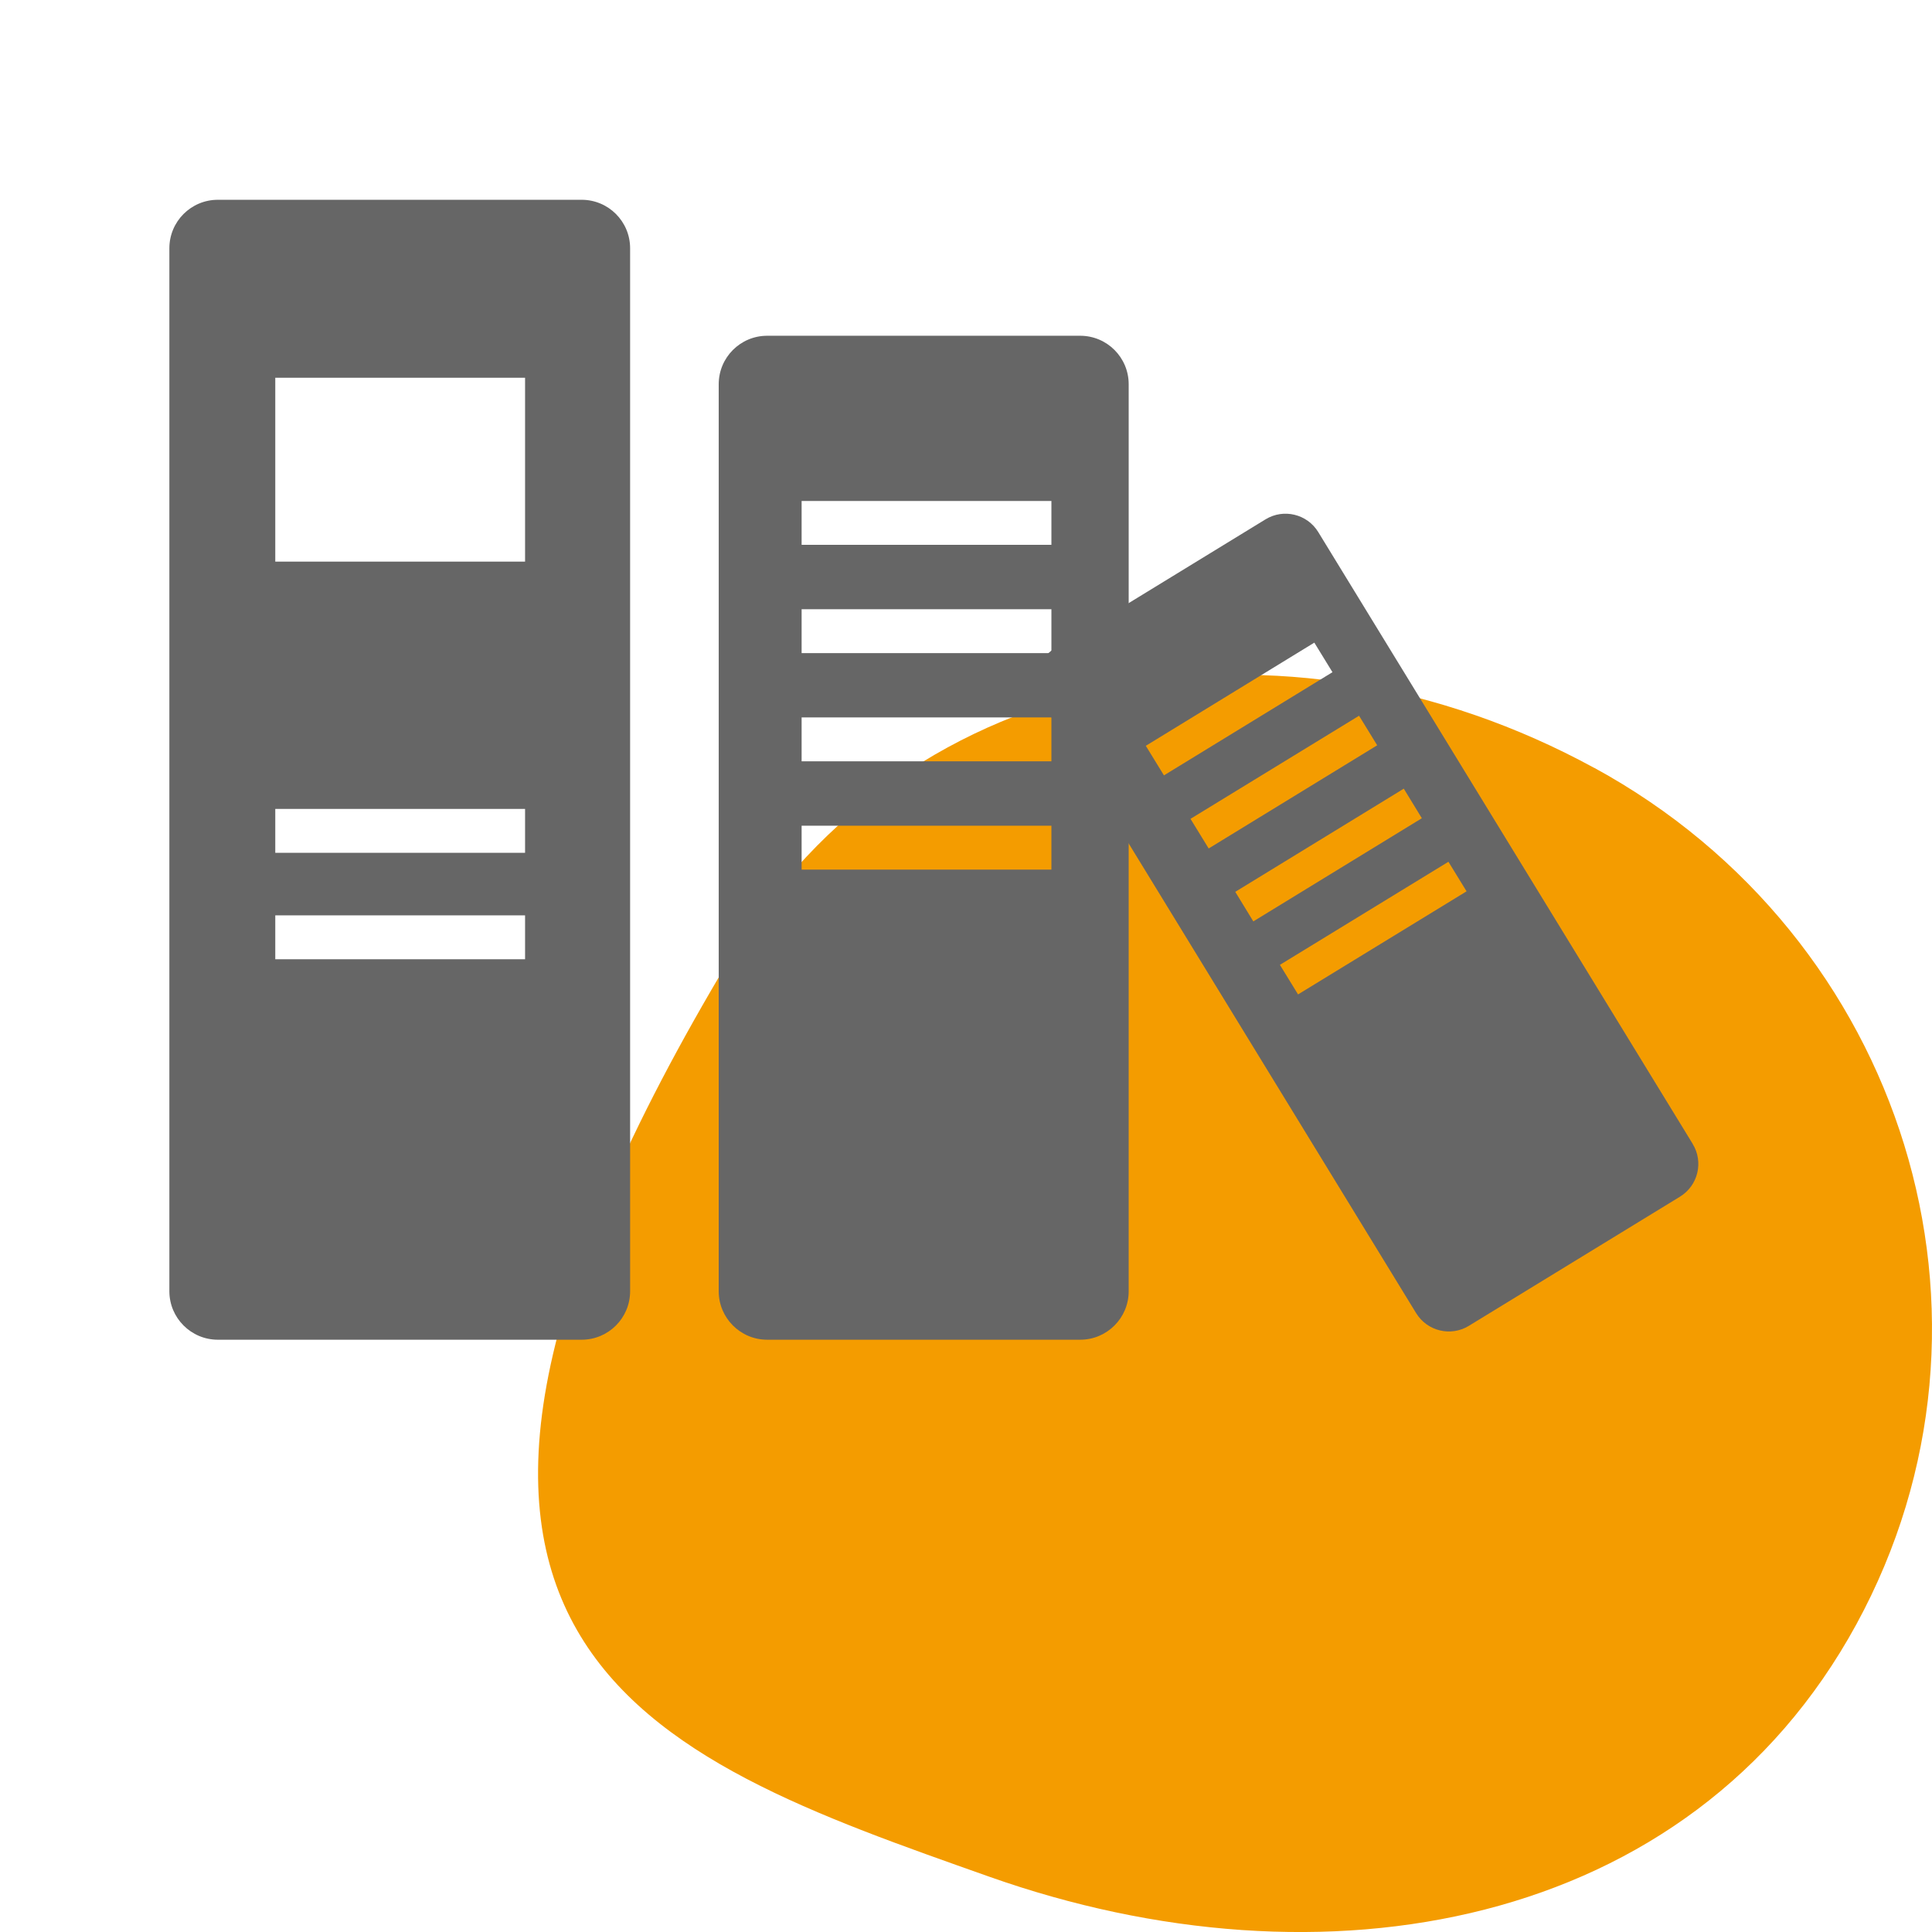
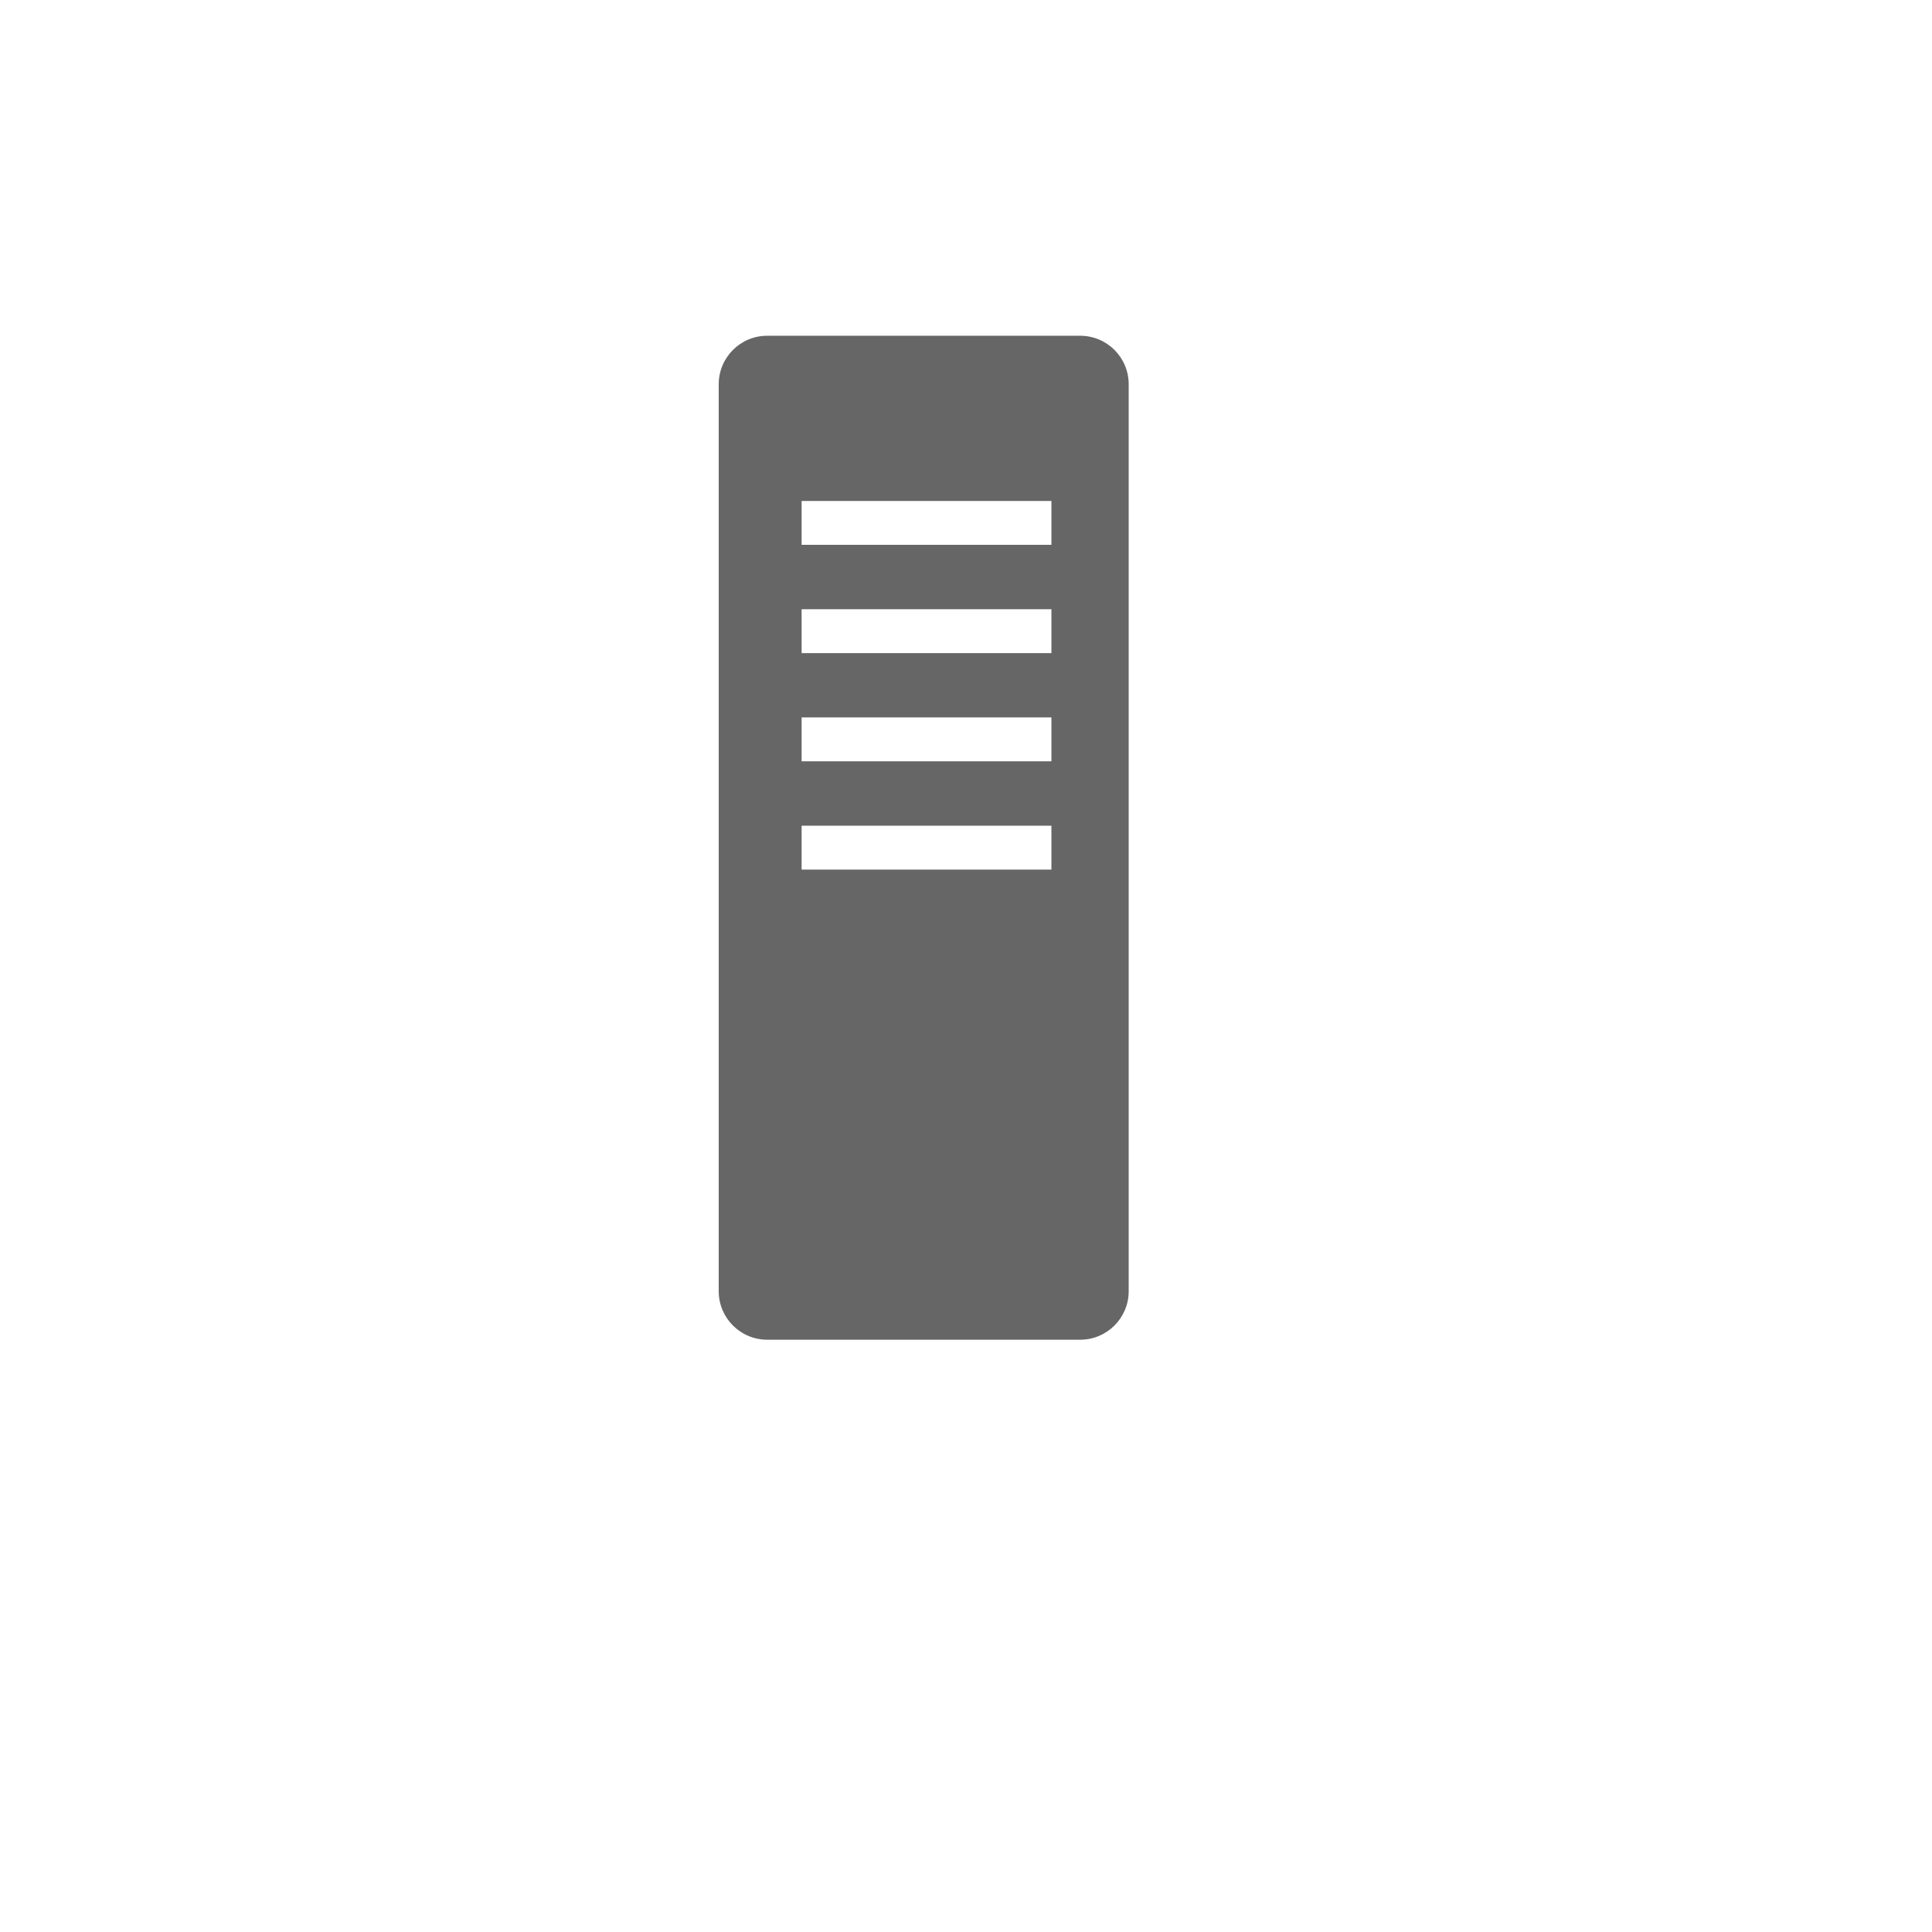
<svg xmlns="http://www.w3.org/2000/svg" id="_レイヤー_2" viewBox="0 0 226.77 226.77">
  <defs>
    <style>.cls-1{fill:#f49c00;fill-rule:evenodd;}.cls-2{fill:none;}.cls-3{fill:#666;}</style>
  </defs>
  <g id="_レイヤー_1-2">
    <g>
      <rect class="cls-2" x="0" width="226.77" height="226.77" />
-       <path class="cls-1" d="M187.12,90.12c36.41,19.86,50.36,64.62,30.77,100.54-19.59,35.92-62.69,43.45-101.77,29.62-40.07-14.18-78.86-27.09-30.41-107.83,21.05-35.08,65.01-42.18,101.41-22.32h0Z" />
      <g>
-         <path class="cls-3" d="M68.27,23.45H25.57c-3.15,0-5.69,2.55-5.69,5.69v122.42c0,3.14,2.55,5.69,5.69,5.69h42.7c3.15,0,5.69-2.55,5.69-5.69V29.14c0-3.15-2.55-5.69-5.69-5.69Zm-6.64,89.14h-29.32v-5.15h29.32v5.15Zm0-12.49h-29.32v-5.15h29.32v5.15Zm0-34.18h-29.32v-21.58h29.32v21.58Z" />
        <path class="cls-3" d="M126.79,39.41h-36.74c-3.15,0-5.69,2.55-5.69,5.69v106.46c0,3.14,2.55,5.69,5.69,5.69h36.74c3.14,0,5.69-2.55,5.69-5.69V45.1c0-3.15-2.55-5.69-5.69-5.69Zm-3.38,62.66h-29.32v-5.15h29.32v5.15Zm0-12.71h-29.32v-5.15h29.32v5.15Zm0-12.7h-29.32v-5.15h29.32v5.15Zm0-12.71h-29.32v-5.15h29.32v5.15Z" />
-         <path class="cls-3" d="M198.68,134.26l-43.95-71.81c-1.3-2.12-4.07-2.79-6.19-1.49l-24.78,15.17c-2.12,1.3-2.79,4.07-1.49,6.19l43.95,71.81c1.3,2.12,4.07,2.79,6.19,1.49l24.78-15.16c2.12-1.3,2.79-4.07,1.49-6.19Zm-64.19-46.72l19.78-12.11,2.13,3.47-19.78,12.11-2.13-3.47Zm5.25,8.57l19.78-12.1,2.13,3.47-19.78,12.11-2.13-3.47Zm5.25,8.57l19.78-12.11,2.12,3.47-19.78,12.11-2.12-3.47Zm7.37,12.04l-2.13-3.47,19.78-12.1,2.13,3.47-19.78,12.1Z" />
      </g>
    </g>
  </g>
</svg>